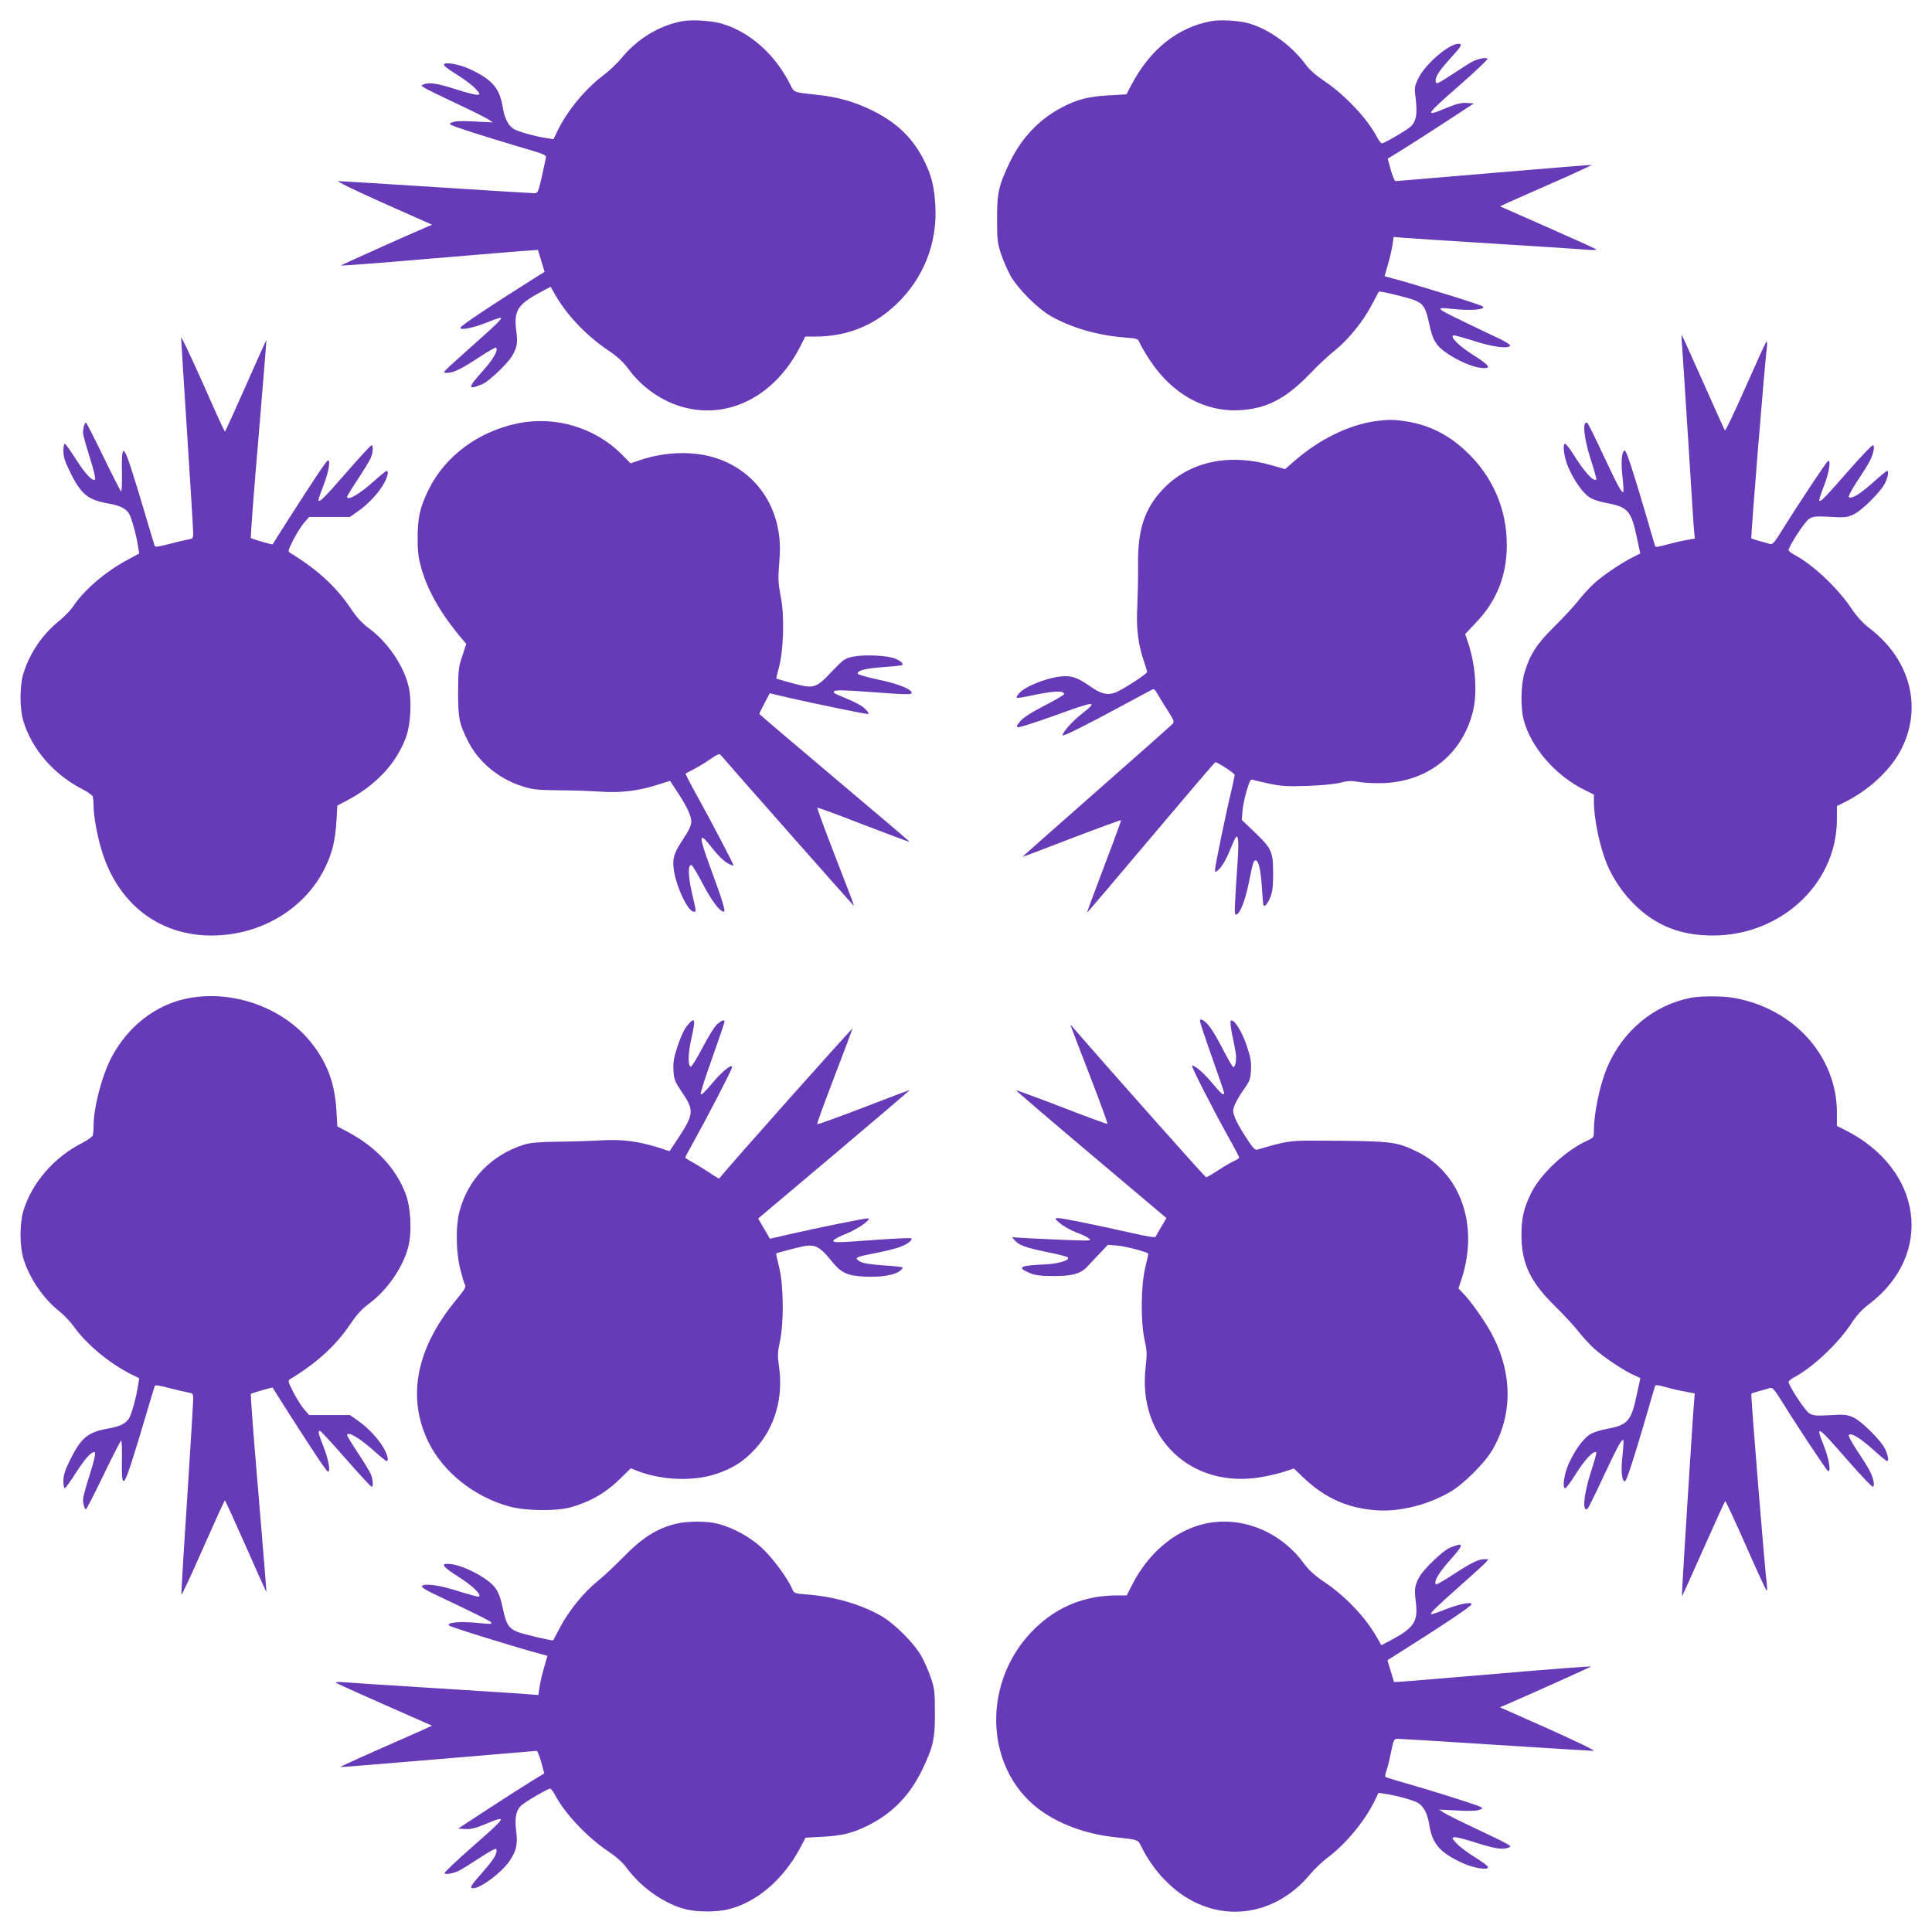
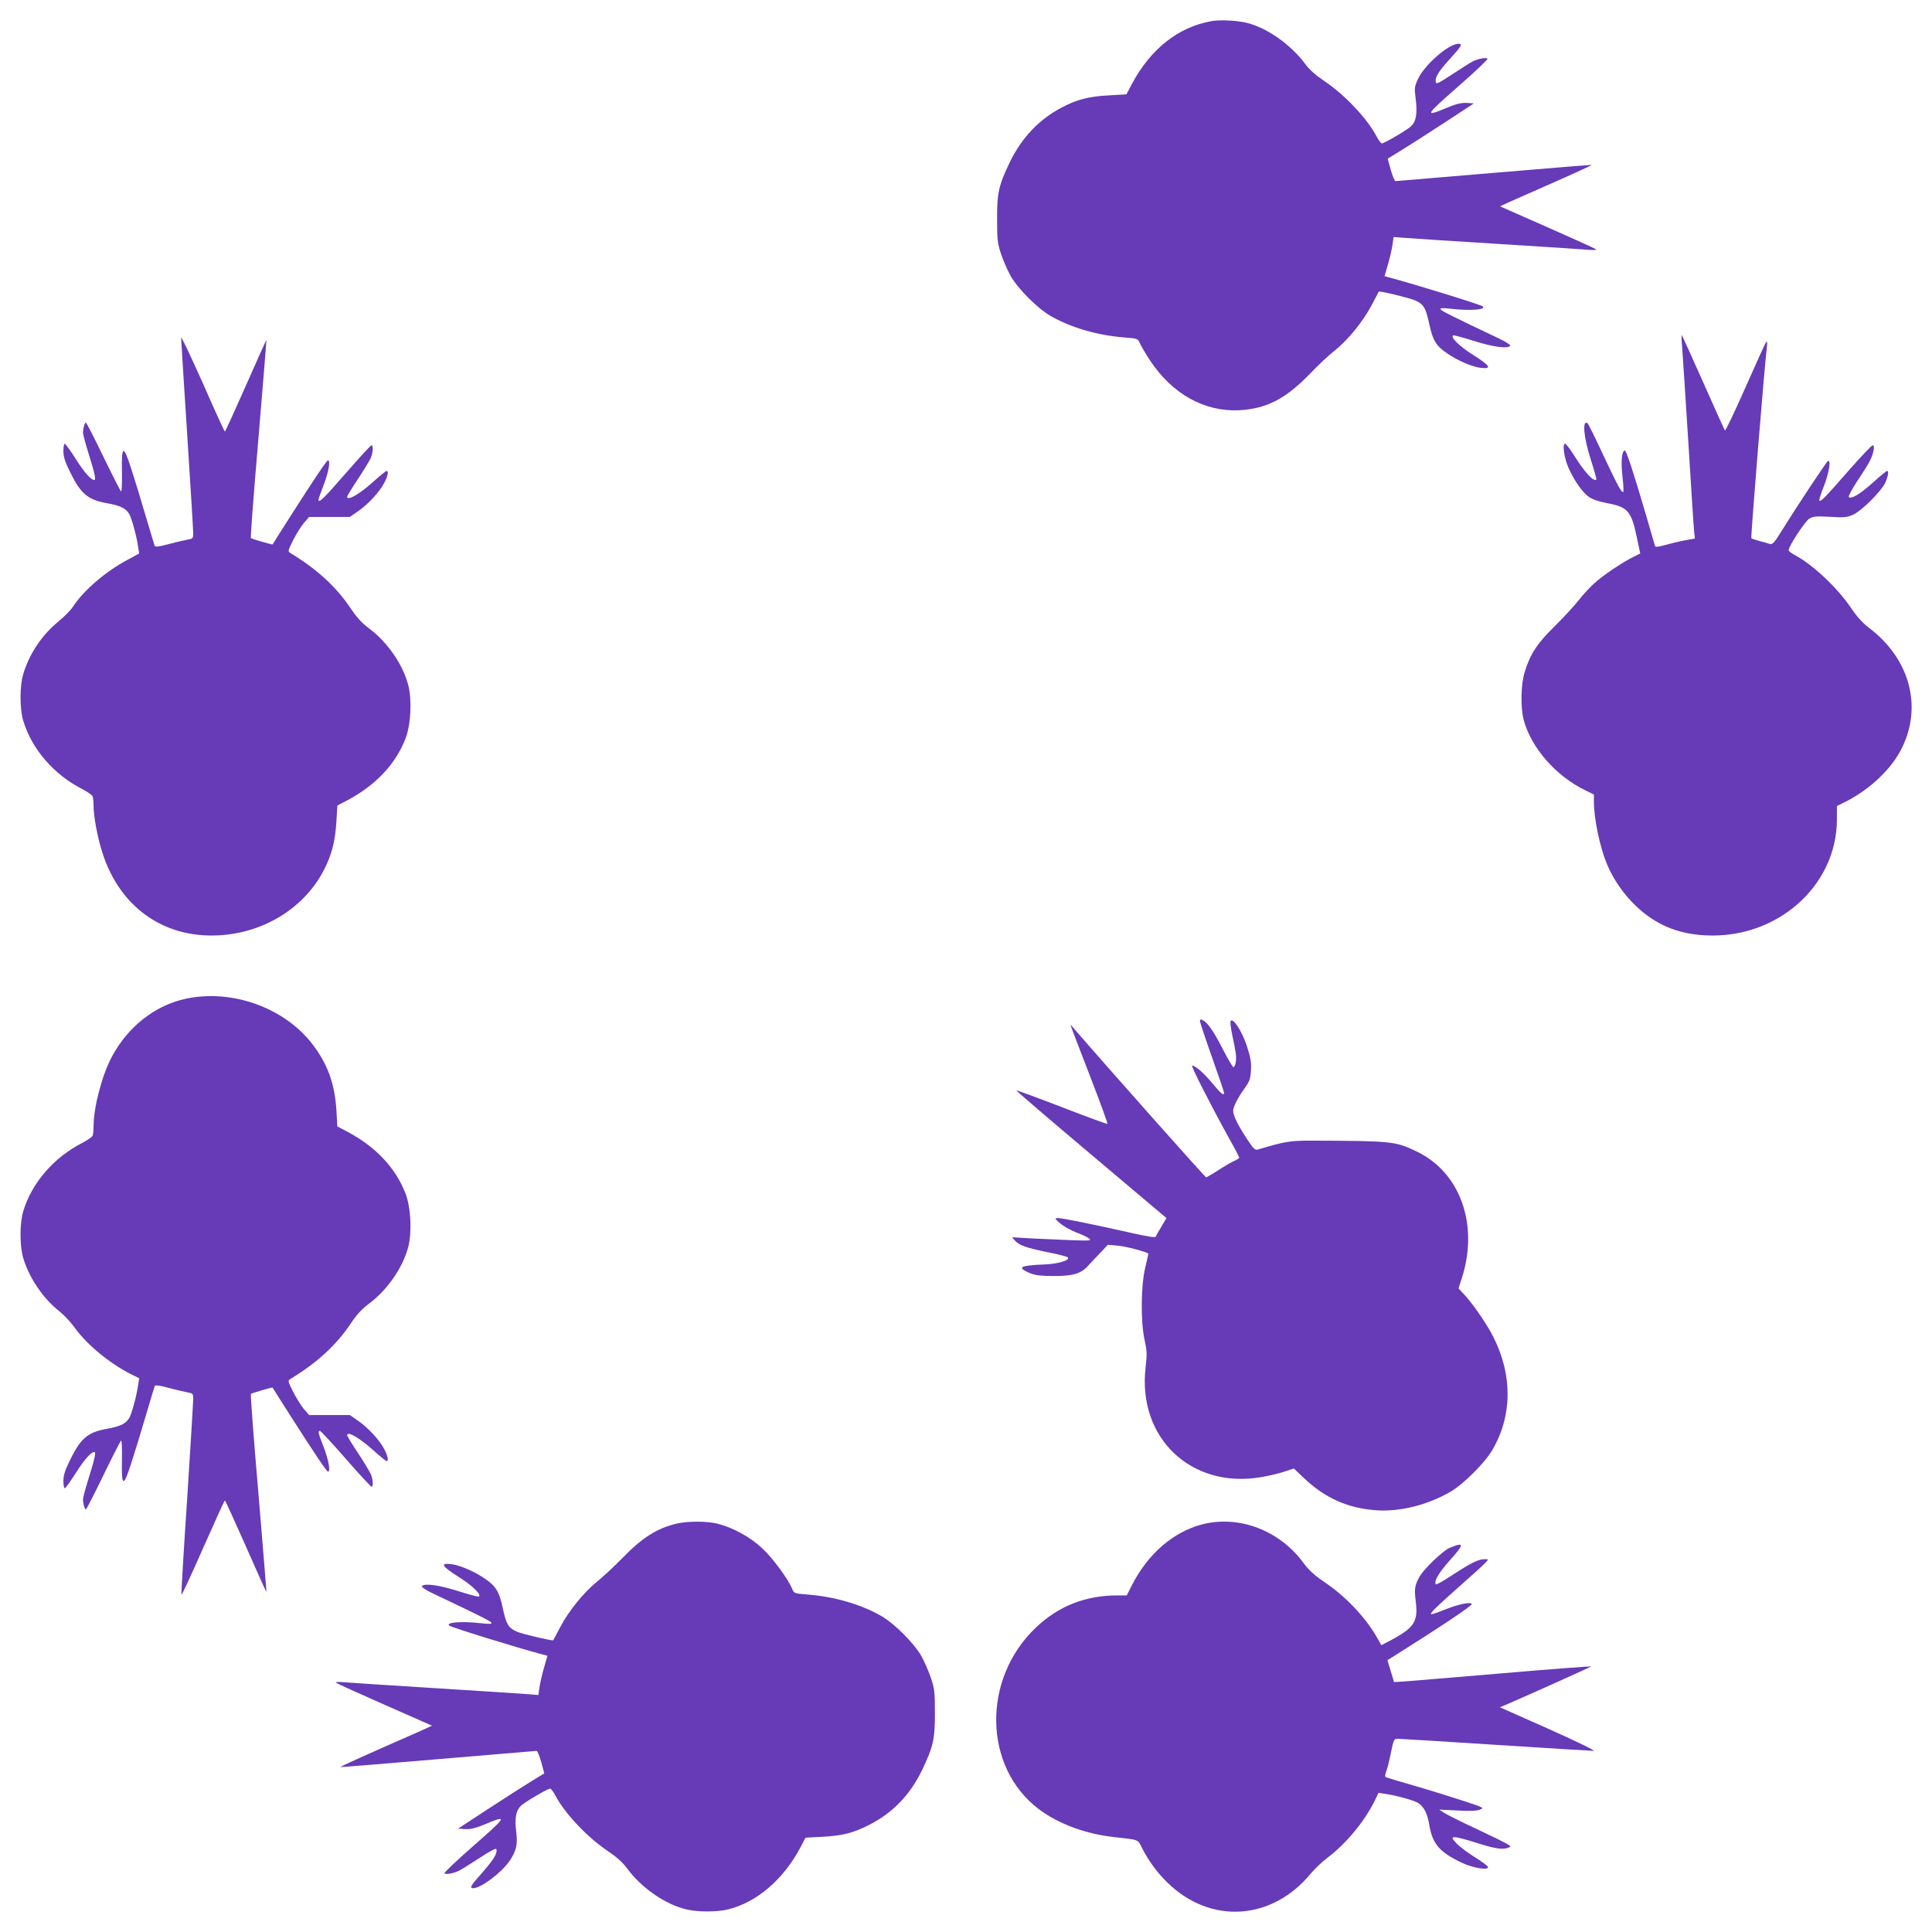
<svg xmlns="http://www.w3.org/2000/svg" version="1.0" width="1280pt" height="1280pt" viewBox="0 0 1280 1280" preserveAspectRatio="xMidYMid meet">
  <g transform="translate(0,1280) scale(0.1,-0.1)" fill="#673ab7" stroke="none">
-     <path d="M4523 12660 c-154 -28 -299 -115 -407 -247 -28 -33 -78 -81 -111 -106 -124 -92 -244 -236 -312 -375 l-26 -54 -46 7 c-75 11 -193 44 -218 61 -37 24 -61 71 -73 148 -21 123 -69 179 -217 248 -74 35 -179 51 -171 27 2 -8 42 -37 89 -66 46 -29 100 -69 119 -90 32 -35 33 -38 14 -41 -11 -2 -78 15 -148 38 -124 39 -172 46 -210 31 -17 -7 -17 -8 5 -22 13 -9 107 -55 209 -103 102 -47 199 -96 215 -107 l30 -20 -120 6 c-85 5 -129 3 -150 -6 -29 -11 -26 -13 115 -60 80 -26 227 -71 328 -101 166 -48 183 -55 179 -73 -51 -237 -50 -235 -79 -235 -15 0 -306 18 -648 40 -342 22 -633 40 -648 40 -16 0 105 -59 297 -145 l324 -144 -34 -14 c-118 -50 -565 -251 -571 -256 -4 -3 266 17 600 46 334 28 629 53 656 54 l50 3 22 -72 22 -73 -42 -26 c-311 -196 -516 -332 -516 -345 0 -18 88 0 180 37 46 19 86 32 89 29 7 -7 -37 -50 -194 -189 -82 -73 -159 -142 -169 -154 -19 -21 -19 -21 8 -21 41 0 91 25 209 102 59 39 110 68 113 65 17 -16 -15 -73 -86 -153 -104 -116 -104 -130 -4 -89 42 17 170 139 198 189 33 58 37 83 26 168 -16 130 10 171 158 251 l70 37 32 -56 c78 -135 209 -272 355 -369 57 -39 94 -73 129 -120 90 -124 229 -219 372 -255 298 -77 597 80 762 397 l37 73 63 0 c210 0 390 71 539 213 181 172 273 403 260 651 -7 129 -25 203 -74 301 -75 151 -183 255 -348 335 -115 56 -220 86 -355 101 -170 19 -157 14 -186 72 -101 199 -266 345 -451 400 -67 20 -194 28 -260 17z" />
    <path d="M8026 12660 c-222 -40 -404 -185 -529 -420 l-34 -65 -119 -7 c-131 -7 -210 -27 -311 -81 -149 -78 -265 -201 -343 -362 -74 -155 -85 -204 -84 -380 0 -134 3 -158 26 -227 14 -42 42 -107 63 -145 48 -85 176 -214 265 -266 136 -78 311 -129 492 -143 85 -7 87 -7 100 -38 7 -17 38 -70 70 -118 147 -220 359 -337 588 -326 180 10 306 74 467 240 54 57 130 128 169 158 86 69 186 192 243 301 24 46 45 85 46 87 5 6 200 -41 240 -58 57 -25 71 -48 95 -160 22 -104 45 -142 116 -190 69 -48 166 -90 223 -97 78 -9 66 13 -50 86 -92 58 -155 121 -130 129 5 2 67 -15 137 -37 124 -40 225 -53 239 -32 3 6 -27 26 -67 45 -324 154 -386 185 -393 196 -6 10 8 11 71 4 127 -14 231 -6 208 16 -12 11 -451 147 -610 189 l-41 11 23 80 c13 44 26 102 30 130 l7 50 61 -5 c33 -3 311 -21 616 -40 305 -19 582 -37 615 -40 32 -3 55 -1 50 3 -6 5 -151 71 -324 147 l-313 138 58 27 c33 14 170 75 306 135 136 60 245 111 244 112 -1 2 -292 -22 -647 -52 -354 -30 -648 -55 -654 -55 -5 0 -19 34 -31 75 l-20 74 85 52 c47 29 176 111 286 183 l200 131 -47 3 c-35 2 -67 -5 -132 -32 -153 -64 -147 -53 84 149 105 92 188 171 185 176 -7 10 -61 1 -98 -18 -16 -8 -76 -46 -135 -85 -95 -62 -107 -68 -110 -50 -5 31 19 69 97 155 74 81 83 97 54 97 -65 0 -225 -139 -268 -233 -25 -53 -25 -59 -15 -138 11 -95 2 -144 -33 -177 -26 -24 -176 -112 -192 -112 -5 0 -21 20 -34 45 -63 120 -211 276 -344 366 -61 41 -102 77 -131 117 -95 128 -254 239 -387 271 -68 16 -177 21 -233 11z" />
    <path d="M1200 10563 c0 -12 18 -300 40 -639 22 -340 40 -634 40 -655 0 -36 -2 -38 -37 -44 -21 -4 -78 -17 -126 -30 -63 -17 -89 -20 -92 -12 -3 7 -29 96 -60 199 -30 103 -73 244 -96 314 -52 162 -65 156 -61 -27 1 -72 -1 -128 -6 -125 -4 3 -57 106 -117 230 -60 124 -112 226 -116 226 -8 0 -19 -37 -19 -67 0 -12 18 -79 40 -148 37 -118 47 -165 35 -165 -22 0 -64 47 -121 136 -36 57 -70 104 -75 104 -5 0 -9 -22 -9 -48 0 -34 10 -69 35 -120 77 -162 122 -202 254 -226 88 -16 121 -32 146 -69 16 -25 49 -144 60 -219 l7 -45 -79 -43 c-144 -77 -287 -200 -358 -307 -15 -24 -58 -68 -96 -99 -111 -90 -195 -216 -235 -350 -24 -79 -24 -228 0 -309 56 -187 202 -357 393 -454 34 -18 64 -39 67 -47 3 -9 6 -37 6 -64 0 -67 25 -204 56 -302 113 -364 404 -573 768 -555 310 15 583 188 710 449 47 96 67 180 75 307 l6 104 65 34 c190 101 321 240 387 411 35 90 43 256 18 352 -35 137 -139 287 -259 376 -47 35 -82 72 -123 134 -97 144 -223 259 -399 366 -18 11 -17 15 19 87 21 41 53 92 71 113 l34 39 135 0 135 0 57 40 c65 45 140 126 172 188 23 44 29 77 14 77 -4 0 -44 -32 -87 -71 -94 -84 -174 -130 -174 -100 0 5 32 58 72 118 39 59 77 122 85 140 15 37 17 83 4 83 -5 0 -81 -83 -170 -185 -147 -169 -181 -202 -181 -176 0 5 16 50 35 100 32 83 46 161 28 161 -9 -1 -87 -117 -252 -375 -63 -99 -115 -181 -115 -182 -2 -3 -139 37 -144 42 -3 3 19 299 50 658 30 359 54 653 53 654 -1 2 -62 -134 -136 -302 -74 -167 -136 -304 -139 -304 -3 0 -69 144 -147 322 -79 177 -143 312 -143 300z" />
    <path d="M11144 10510 c3 -41 22 -325 41 -630 19 -305 36 -576 39 -601 l5 -47 -67 -12 c-37 -7 -95 -21 -130 -31 -47 -13 -64 -15 -67 -6 -2 7 -29 98 -59 202 -84 287 -131 430 -141 430 -20 0 -27 -72 -16 -169 6 -55 9 -101 6 -104 -10 -11 -35 35 -132 241 -53 115 -101 211 -106 214 -35 22 -25 -94 22 -241 23 -71 40 -131 37 -133 -17 -18 -80 51 -148 161 -26 42 -53 76 -59 76 -20 0 -5 -100 24 -162 39 -87 93 -162 135 -191 24 -16 67 -31 122 -41 134 -25 158 -52 194 -224 l23 -109 -46 -23 c-70 -34 -200 -121 -258 -174 -29 -26 -76 -77 -105 -114 -29 -37 -100 -114 -159 -172 -116 -114 -162 -185 -198 -304 -25 -82 -28 -233 -6 -316 49 -183 212 -371 408 -466 l57 -28 0 -51 c1 -112 39 -295 86 -409 43 -103 110 -199 191 -277 131 -125 277 -187 464 -196 472 -24 869 327 869 769 l0 88 53 26 c165 83 309 219 377 357 138 278 52 594 -217 797 -41 31 -79 73 -113 123 -93 140 -258 296 -383 362 -20 11 -37 24 -37 30 0 25 107 189 135 207 27 17 42 19 138 14 95 -6 114 -4 154 14 57 25 187 155 214 213 19 44 24 77 11 77 -4 0 -46 -34 -92 -76 -86 -77 -145 -113 -161 -97 -5 5 21 52 56 106 36 53 74 114 84 135 25 49 34 102 18 102 -6 0 -77 -74 -156 -164 -159 -182 -188 -212 -197 -203 -4 3 10 47 30 97 34 86 49 179 26 165 -11 -7 -201 -293 -300 -453 -55 -88 -66 -101 -84 -96 -12 4 -43 13 -70 20 -26 7 -50 15 -53 18 -5 4 89 1162 103 1266 3 28 2 41 -4 35 -5 -5 -67 -141 -138 -302 -71 -161 -132 -289 -136 -285 -3 4 -68 147 -143 317 -76 171 -140 312 -143 315 -2 3 -2 -29 2 -70z" />
-     <path d="M9108 10009 c-177 -26 -369 -121 -533 -264 l-61 -53 -84 24 c-288 84 -552 26 -726 -158 -121 -128 -167 -268 -164 -498 1 -74 -2 -198 -5 -275 -8 -151 5 -253 45 -370 11 -32 20 -62 20 -67 0 -13 -174 -125 -215 -138 -51 -17 -93 -6 -161 42 -76 53 -113 68 -167 68 -91 0 -253 -59 -302 -110 -15 -15 -23 -30 -18 -33 4 -2 35 2 68 9 170 37 245 42 245 15 0 -5 -59 -39 -130 -76 -89 -46 -140 -79 -161 -104 -26 -31 -27 -36 -12 -39 10 -1 111 31 223 71 295 107 312 108 194 15 -61 -48 -124 -119 -124 -140 0 -10 167 73 395 197 94 51 180 97 192 103 19 11 24 7 48 -36 15 -26 45 -75 68 -110 36 -57 38 -64 24 -80 -9 -9 -236 -211 -505 -447 -269 -237 -489 -431 -488 -432 1 -1 147 54 325 123 178 68 326 122 328 120 2 -2 -48 -140 -112 -306 -63 -167 -114 -304 -113 -306 2 -1 192 222 423 497 231 274 423 499 427 499 16 0 128 -73 128 -84 0 -6 -9 -47 -19 -92 -35 -142 -111 -512 -111 -535 0 -22 1 -22 30 6 16 15 44 62 61 104 17 42 36 85 41 95 21 39 27 -9 18 -144 -22 -323 -23 -360 -12 -360 25 0 61 89 86 213 26 130 31 147 45 147 19 0 34 -63 41 -175 10 -141 8 -125 21 -125 5 0 20 21 32 48 17 39 21 67 22 157 0 151 -8 171 -118 277 l-90 86 5 59 c2 32 15 93 28 136 19 63 26 77 39 71 9 -3 59 -15 111 -26 80 -17 119 -19 250 -15 90 3 181 12 219 21 52 14 74 14 129 5 37 -7 110 -9 167 -7 290 15 510 192 582 468 33 127 19 323 -34 472 l-16 47 77 82 c134 142 199 308 199 509 0 236 -93 453 -267 617 -118 113 -249 178 -403 202 -80 12 -122 12 -205 0z" />
-     <path d="M3430 9995 c-262 -54 -481 -217 -591 -440 -57 -117 -73 -189 -72 -325 0 -94 6 -131 27 -204 44 -147 130 -296 258 -448 l37 -44 -26 -80 c-25 -72 -27 -93 -28 -239 0 -173 7 -209 66 -326 67 -134 198 -245 352 -296 75 -24 96 -27 252 -29 94 0 217 -5 275 -9 128 -9 249 5 371 44 l88 28 44 -67 c65 -97 97 -164 97 -204 0 -24 -15 -57 -55 -117 -60 -91 -71 -125 -61 -200 15 -112 94 -279 132 -279 18 0 19 -9 -12 125 -26 114 -27 191 -2 183 6 -2 40 -58 74 -124 61 -115 113 -184 140 -184 13 0 -10 76 -90 293 -81 221 -78 245 15 125 33 -42 74 -83 98 -96 22 -13 41 -20 41 -16 0 9 -144 285 -242 462 -44 79 -78 145 -76 147 2 1 26 14 53 28 28 14 77 44 110 67 57 38 61 39 75 22 53 -63 873 -992 876 -992 4 0 -12 42 -145 385 -55 142 -98 261 -96 264 3 2 140 -48 306 -113 166 -64 303 -115 305 -113 2 1 -222 191 -496 422 -274 231 -499 422 -499 425 -1 3 15 35 34 71 l35 66 122 -29 c171 -39 505 -108 525 -108 13 0 10 7 -11 29 -25 27 -70 50 -180 95 -29 12 -37 19 -29 27 8 8 72 7 230 -5 255 -19 283 -19 283 -6 0 24 -93 61 -220 87 -73 16 -135 33 -137 39 -7 21 54 37 170 44 65 5 121 11 124 13 10 10 -8 27 -45 43 -51 21 -203 29 -277 14 -57 -11 -64 -16 -146 -101 -104 -111 -117 -114 -265 -74 -54 15 -100 28 -101 29 -1 1 7 35 18 76 30 112 37 336 13 460 -20 106 -20 122 -9 265 29 379 -226 674 -600 692 -108 6 -225 -11 -330 -47 l-57 -20 -58 59 c-179 179 -441 257 -690 206z" />
    <path d="M1235 6184 c-206 -43 -386 -184 -494 -385 -65 -122 -121 -335 -121 -459 0 -27 -3 -55 -6 -64 -3 -8 -33 -29 -67 -47 -191 -97 -337 -267 -393 -454 -24 -81 -24 -229 0 -310 39 -131 132 -269 241 -354 31 -25 75 -72 99 -106 81 -113 232 -238 375 -310 l53 -26 -7 -47 c-11 -75 -44 -194 -60 -219 -25 -37 -58 -53 -146 -69 -132 -24 -177 -64 -254 -226 -25 -51 -35 -86 -35 -120 0 -26 4 -48 9 -48 5 0 39 47 75 104 57 89 99 136 121 136 12 0 2 -47 -35 -165 -22 -69 -40 -136 -40 -148 0 -30 11 -67 19 -67 4 0 56 102 116 226 60 124 113 227 117 230 5 3 7 -53 6 -125 -4 -183 9 -189 61 -27 23 70 66 211 96 314 31 103 57 192 60 199 3 8 29 5 92 -12 48 -13 105 -26 126 -30 35 -6 37 -8 37 -44 0 -21 -18 -318 -40 -661 -23 -343 -40 -629 -38 -635 2 -6 66 132 143 307 77 174 142 318 145 317 3 0 65 -137 139 -304 74 -168 135 -304 136 -302 1 1 -23 295 -53 654 -31 359 -53 655 -50 658 5 5 142 45 144 42 0 -1 52 -83 115 -182 165 -258 243 -374 252 -375 18 0 4 78 -28 161 -38 98 -40 109 -25 109 5 0 82 -83 171 -185 89 -102 166 -185 171 -185 12 0 10 47 -5 83 -8 18 -46 81 -85 140 -40 60 -72 113 -72 118 0 30 80 -16 174 -100 43 -39 83 -71 87 -71 15 0 9 33 -14 77 -32 62 -107 143 -172 188 l-57 40 -135 0 -135 0 -34 39 c-18 21 -50 72 -71 113 -36 72 -37 76 -19 87 176 107 302 222 399 366 41 62 76 99 123 134 120 89 224 239 259 376 25 96 17 262 -18 352 -66 171 -197 310 -387 411 l-65 34 -6 104 c-11 182 -59 312 -163 446 -186 238 -528 360 -831 297z" />
-     <path d="M11201 6189 c-247 -48 -453 -222 -555 -465 -47 -114 -85 -297 -86 -410 0 -50 -1 -51 -42 -70 -143 -64 -310 -220 -373 -347 -49 -100 -65 -166 -65 -278 0 -187 57 -310 219 -469 59 -58 130 -135 159 -172 29 -37 76 -88 105 -114 61 -55 197 -146 261 -174 l44 -20 -24 -111 c-36 -173 -60 -200 -194 -225 -55 -10 -98 -25 -122 -41 -42 -29 -96 -104 -135 -191 -29 -62 -44 -162 -24 -162 6 0 33 34 59 76 68 110 131 179 148 161 3 -2 -14 -62 -37 -133 -47 -147 -57 -263 -22 -241 5 3 53 99 106 214 97 206 122 252 132 241 3 -3 0 -49 -6 -104 -11 -98 -4 -170 17 -168 10 1 56 142 140 429 30 105 57 195 59 202 3 9 20 7 67 -6 35 -10 93 -24 130 -30 l66 -13 -4 -51 c-9 -98 -84 -1291 -81 -1293 1 -2 65 139 142 313 77 173 142 316 145 318 3 2 63 -128 134 -288 71 -161 133 -296 138 -302 6 -6 7 7 4 35 -14 104 -108 1262 -103 1266 3 3 27 11 53 18 27 7 58 16 70 20 18 5 29 -8 84 -96 99 -160 289 -446 300 -453 23 -14 8 79 -26 165 -59 148 -48 141 167 -106 79 -90 150 -164 156 -164 16 0 7 53 -18 102 -10 21 -48 82 -84 135 -35 54 -61 101 -56 106 16 16 75 -20 161 -97 46 -42 88 -76 92 -76 13 0 8 33 -11 77 -27 58 -157 188 -214 213 -40 18 -59 20 -154 14 -96 -5 -111 -3 -138 14 -28 18 -135 182 -135 207 0 6 17 19 37 30 125 67 293 225 382 362 33 50 69 89 113 122 435 330 357 896 -159 1155 l-53 26 0 88 c0 374 -285 691 -684 761 -70 13 -222 13 -285 0z" />
    <path d="M7950 6036 c0 -9 36 -117 80 -241 44 -124 80 -230 80 -235 0 -23 -22 -5 -77 62 -55 67 -113 118 -135 118 -10 0 129 -272 243 -478 38 -67 69 -127 69 -131 0 -5 -14 -14 -32 -22 -17 -7 -64 -34 -105 -61 -40 -26 -78 -48 -82 -48 -7 0 -647 721 -884 995 -17 20 -17 19 -6 -10 6 -16 62 -164 126 -328 63 -164 113 -300 110 -303 -2 -2 -138 47 -302 111 -164 63 -300 113 -302 111 -2 -2 221 -193 496 -425 l499 -421 -33 -56 c-19 -31 -36 -61 -38 -67 -2 -8 -58 1 -168 26 -244 55 -451 97 -479 97 -24 -1 -24 -2 12 -34 21 -18 68 -45 106 -60 38 -14 78 -33 88 -42 17 -14 5 -15 -131 -10 -82 3 -202 9 -265 12 l-115 7 18 -21 c30 -33 73 -48 212 -77 72 -14 134 -30 139 -35 19 -18 -59 -43 -149 -47 -168 -7 -190 -19 -108 -55 36 -16 69 -21 152 -22 137 -1 192 14 240 68 20 22 57 62 84 89 l47 50 68 -6 c52 -5 182 -39 200 -52 1 -1 -8 -42 -20 -91 -29 -118 -32 -357 -5 -481 16 -72 17 -95 7 -182 -55 -469 304 -808 768 -727 51 9 121 25 154 37 l60 20 62 -59 c143 -137 295 -205 486 -218 154 -11 339 35 490 123 87 51 227 190 278 278 131 225 134 492 7 745 -39 79 -126 206 -182 270 l-50 54 23 71 c112 353 -12 698 -300 836 -141 68 -163 70 -691 72 -151 0 -180 -5 -362 -59 -19 -5 -29 5 -76 77 -58 89 -87 149 -87 181 0 25 32 87 78 151 31 44 37 60 40 117 3 53 -2 83 -28 162 -32 96 -88 183 -106 165 -5 -4 0 -47 10 -95 11 -48 21 -104 24 -125 5 -42 -4 -87 -17 -87 -4 0 -36 54 -70 120 -63 122 -98 172 -132 191 -15 7 -19 6 -19 -5z" />
-     <path d="M4552 6004 c-18 -21 -44 -77 -62 -133 -26 -78 -31 -108 -28 -162 3 -60 8 -73 55 -143 83 -122 81 -147 -24 -307 l-57 -86 -74 24 c-132 42 -243 56 -377 48 -66 -4 -196 -8 -290 -9 -130 -2 -183 -7 -225 -20 -217 -70 -371 -230 -427 -446 -24 -95 -22 -261 5 -373 12 -48 26 -97 32 -107 9 -16 0 -32 -52 -95 -271 -325 -335 -651 -189 -950 98 -199 304 -363 536 -426 105 -29 308 -32 403 -6 135 38 236 96 339 198 l62 61 54 -21 c159 -59 365 -66 512 -16 109 36 182 83 257 164 132 142 189 341 159 549 -10 70 -10 92 6 164 27 126 25 373 -5 492 -12 49 -21 90 -20 91 11 7 162 46 199 51 62 8 96 -11 161 -92 70 -88 107 -106 228 -112 107 -5 198 10 232 38 13 10 21 21 18 23 -3 3 -62 10 -132 14 -93 7 -133 14 -154 27 -36 24 -27 28 116 56 63 12 136 31 162 42 48 20 76 44 65 54 -3 3 -106 -1 -229 -10 -271 -20 -291 -20 -286 -4 3 7 40 27 84 44 76 31 168 94 146 102 -11 3 -331 -61 -529 -107 l-122 -28 -39 67 -39 67 503 424 c276 233 501 425 500 426 -1 2 -138 -50 -304 -114 -166 -64 -305 -114 -308 -111 -3 3 48 142 112 309 64 167 119 313 122 324 4 13 -821 -913 -883 -993 -2 -2 -32 16 -68 41 -36 24 -86 54 -111 68 -25 13 -46 27 -46 30 0 3 27 55 61 115 92 165 249 469 249 483 0 26 -65 -26 -134 -109 -45 -54 -72 -79 -74 -69 -2 9 33 118 78 243 44 125 80 231 80 236 0 17 -17 11 -48 -15 -16 -13 -60 -83 -97 -155 -38 -72 -73 -129 -79 -127 -19 6 -18 87 3 179 32 139 27 157 -27 92z" />
    <path d="M4480 2705 c-131 -32 -227 -94 -357 -228 -55 -56 -131 -127 -169 -157 -86 -70 -186 -192 -243 -301 -24 -46 -45 -85 -46 -86 -4 -6 -200 40 -239 56 -58 26 -72 48 -96 161 -22 104 -45 142 -116 190 -69 48 -166 90 -223 97 -78 9 -66 -13 50 -86 92 -58 155 -121 130 -129 -5 -2 -67 15 -137 37 -124 40 -225 53 -239 32 -3 -6 27 -26 67 -45 324 -154 386 -185 393 -196 6 -10 -8 -11 -71 -4 -127 14 -231 6 -208 -16 12 -11 451 -147 610 -189 l41 -11 -23 -80 c-13 -44 -26 -102 -30 -130 l-7 -50 -61 5 c-33 3 -311 21 -616 40 -305 19 -582 37 -615 40 -32 3 -55 1 -50 -3 6 -5 151 -71 324 -147 l313 -138 -58 -27 c-33 -14 -170 -75 -306 -135 -136 -60 -245 -111 -244 -112 1 -2 292 22 647 52 354 30 649 55 654 55 6 0 19 -34 31 -75 l20 -74 -85 -52 c-47 -29 -176 -111 -286 -183 l-200 -131 47 -3 c35 -2 67 5 132 32 153 64 147 53 -84 -149 -105 -92 -188 -171 -185 -176 7 -10 61 -1 98 18 16 8 76 46 135 84 60 40 108 66 110 59 9 -27 -14 -66 -88 -151 -82 -92 -92 -109 -65 -109 50 0 185 101 239 178 47 69 57 110 46 198 -11 89 -2 139 33 172 26 24 176 112 192 112 5 0 21 -20 34 -45 63 -120 211 -276 344 -366 61 -41 102 -77 131 -117 97 -131 254 -240 396 -273 70 -17 200 -17 270 0 191 45 369 197 483 411 l34 65 114 6 c131 7 202 25 308 79 157 80 271 199 351 365 73 153 85 204 84 380 0 134 -3 158 -26 227 -14 42 -42 107 -63 145 -48 85 -176 214 -265 266 -136 78 -311 129 -492 143 -85 7 -87 7 -100 38 -27 66 -131 207 -200 270 -78 73 -192 135 -293 161 -72 18 -200 18 -275 0z" />
    <path d="M7962 2700 c-188 -50 -354 -192 -460 -397 l-37 -73 -63 0 c-210 0 -390 -71 -539 -213 -358 -340 -349 -923 18 -1202 130 -98 309 -165 499 -186 170 -19 157 -14 186 -72 43 -85 103 -167 170 -231 284 -277 691 -251 948 61 28 33 78 81 111 105 120 90 245 240 312 376 l26 54 46 -7 c75 -11 193 -44 218 -61 37 -24 61 -71 73 -148 21 -123 69 -179 217 -248 74 -35 179 -51 171 -27 -2 8 -42 37 -89 66 -46 29 -100 69 -119 90 -32 35 -33 38 -14 41 11 2 78 -15 148 -38 124 -39 172 -46 210 -31 17 7 17 8 -5 22 -13 9 -107 55 -209 103 -102 47 -198 96 -215 107 l-30 20 120 -6 c85 -5 129 -3 150 6 29 11 26 13 -101 55 -73 24 -217 69 -320 99 -104 30 -194 57 -201 60 -8 3 -8 14 2 42 8 21 22 77 31 125 18 85 19 88 46 88 15 0 306 -18 648 -40 342 -22 633 -40 648 -40 16 0 -105 59 -297 145 l-324 144 34 14 c118 50 565 251 571 256 4 3 -266 -17 -600 -46 -334 -28 -629 -53 -656 -54 l-50 -3 -22 72 -22 73 42 26 c311 196 516 332 516 345 0 18 -88 0 -180 -37 -46 -19 -86 -32 -89 -29 -7 7 37 50 194 189 83 73 159 142 169 154 19 21 19 21 -8 21 -41 0 -91 -25 -209 -102 -59 -39 -110 -68 -113 -65 -17 16 15 73 86 153 104 116 104 130 4 89 -42 -17 -170 -139 -198 -189 -33 -58 -37 -83 -26 -168 16 -130 -10 -171 -158 -251 l-70 -37 -32 56 c-78 135 -209 272 -355 369 -57 39 -94 73 -129 120 -159 217 -429 319 -674 255z" />
  </g>
</svg>